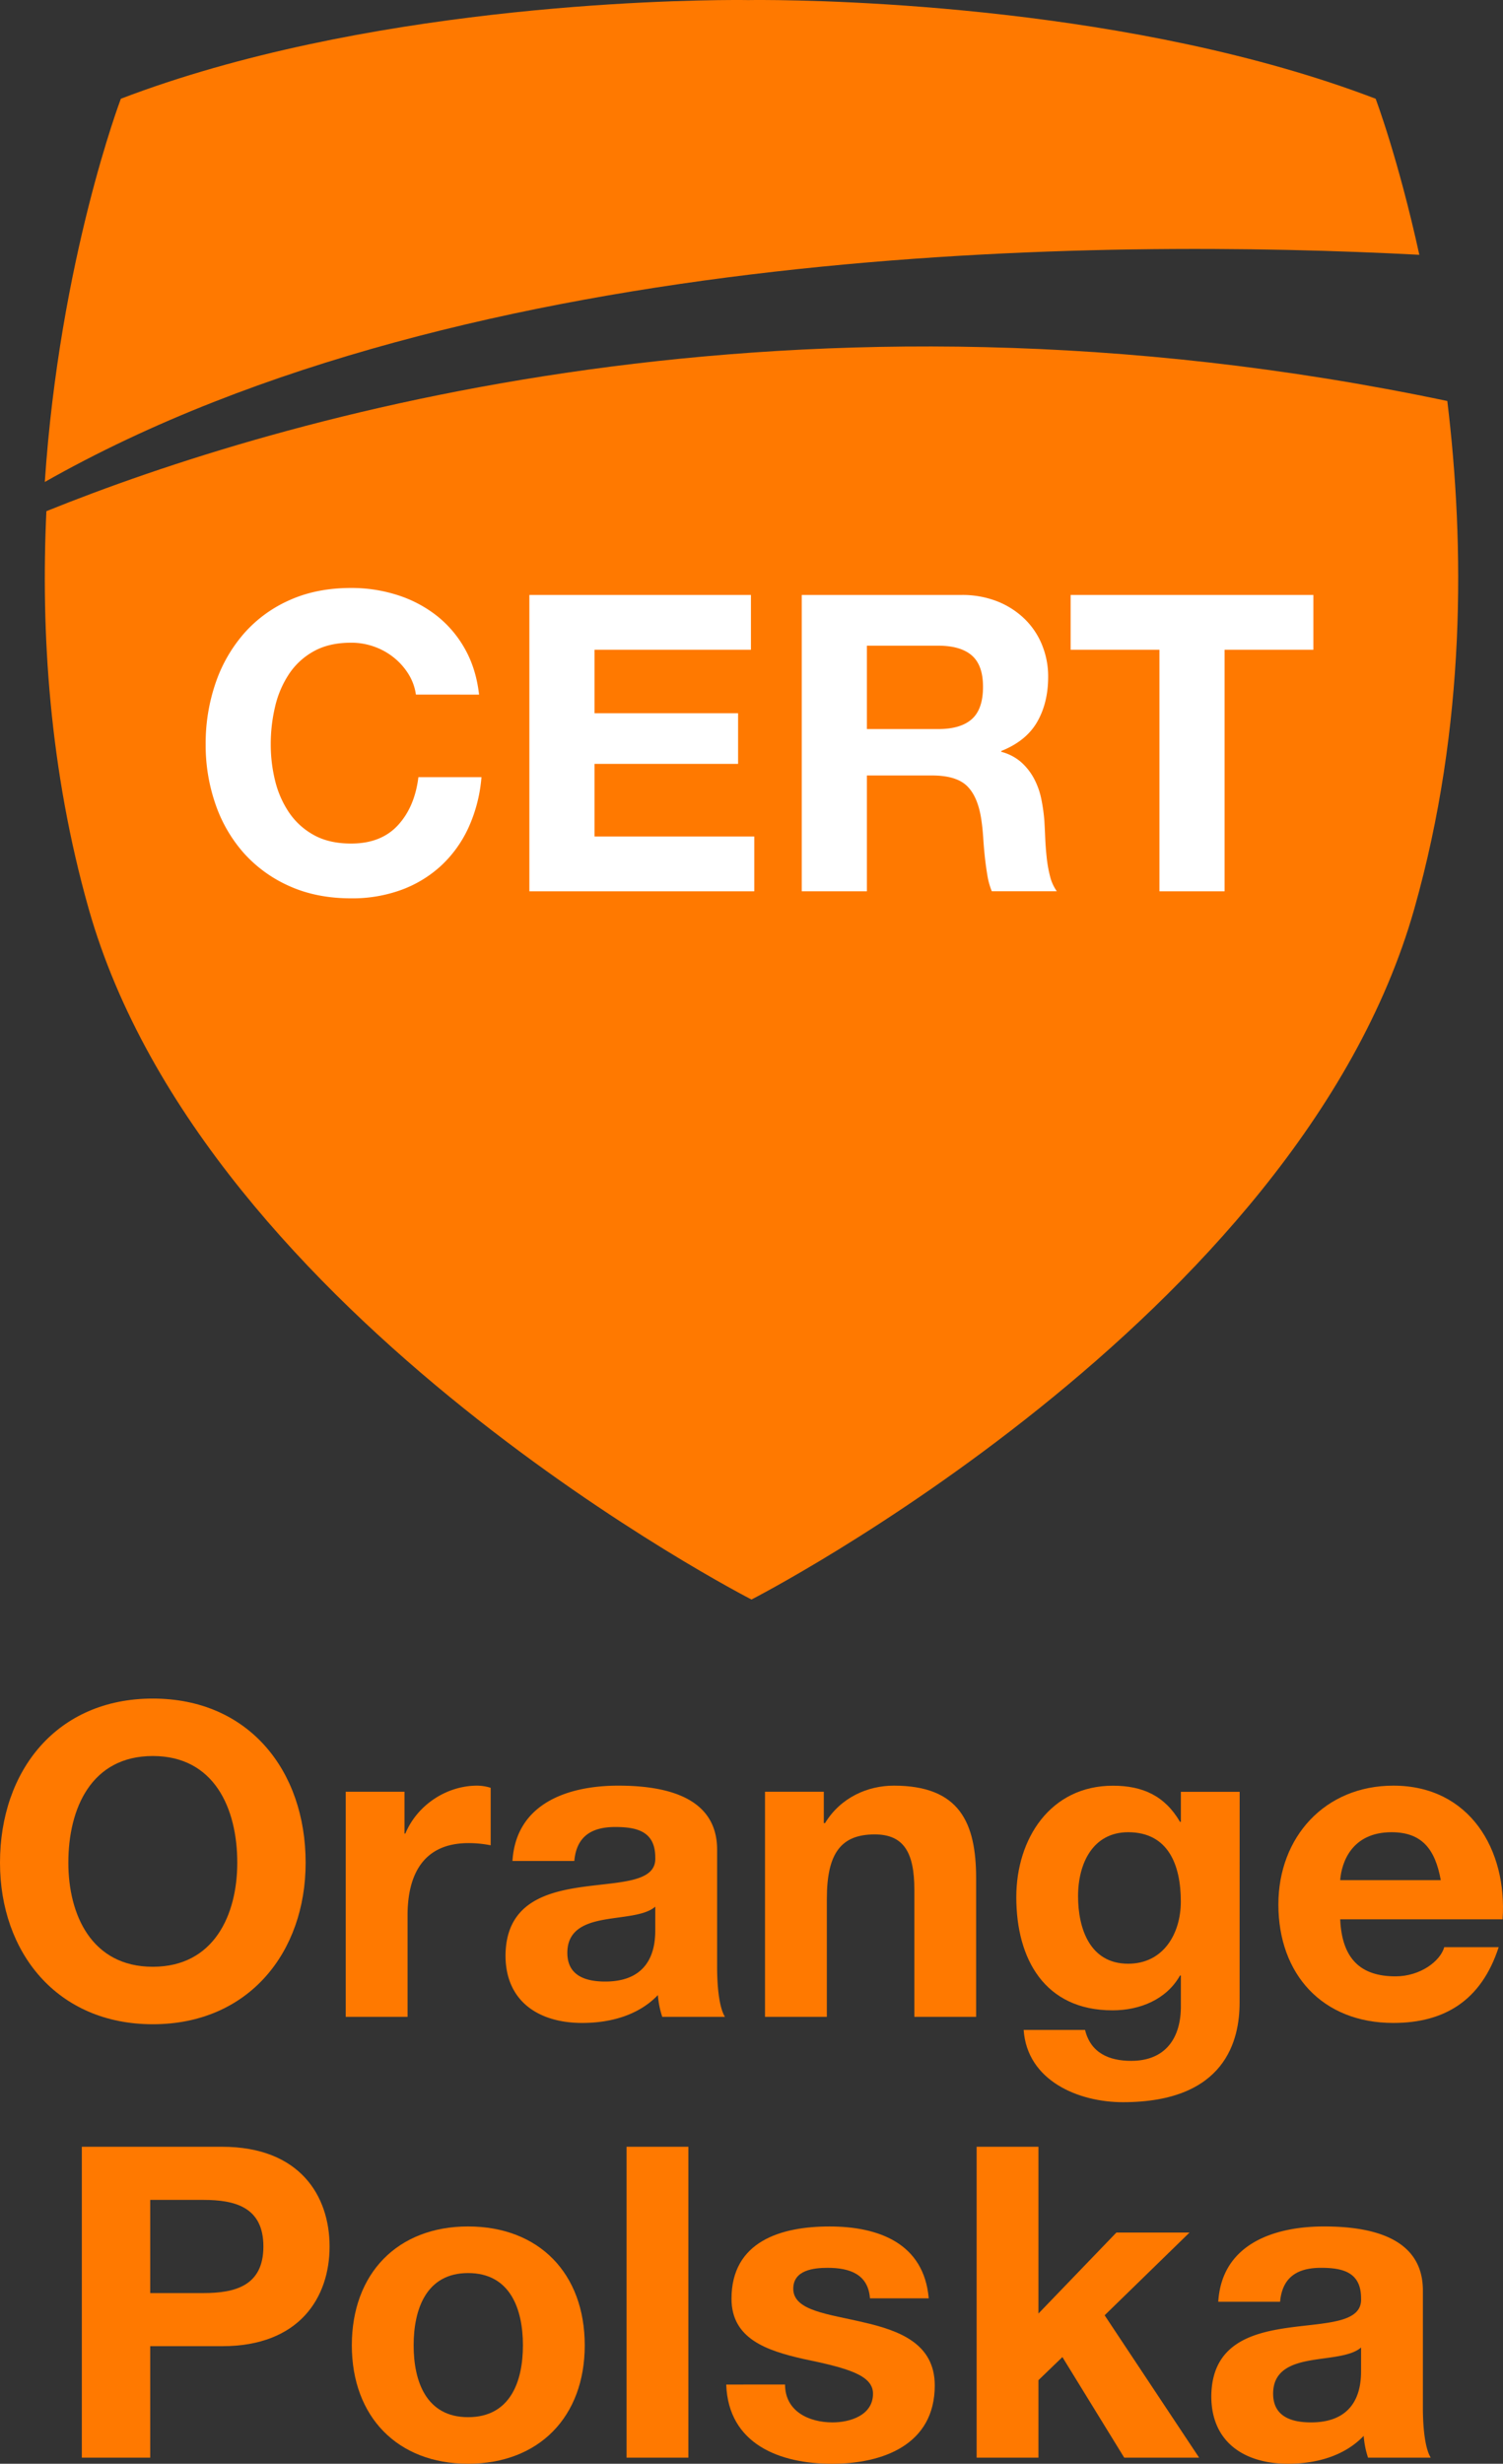
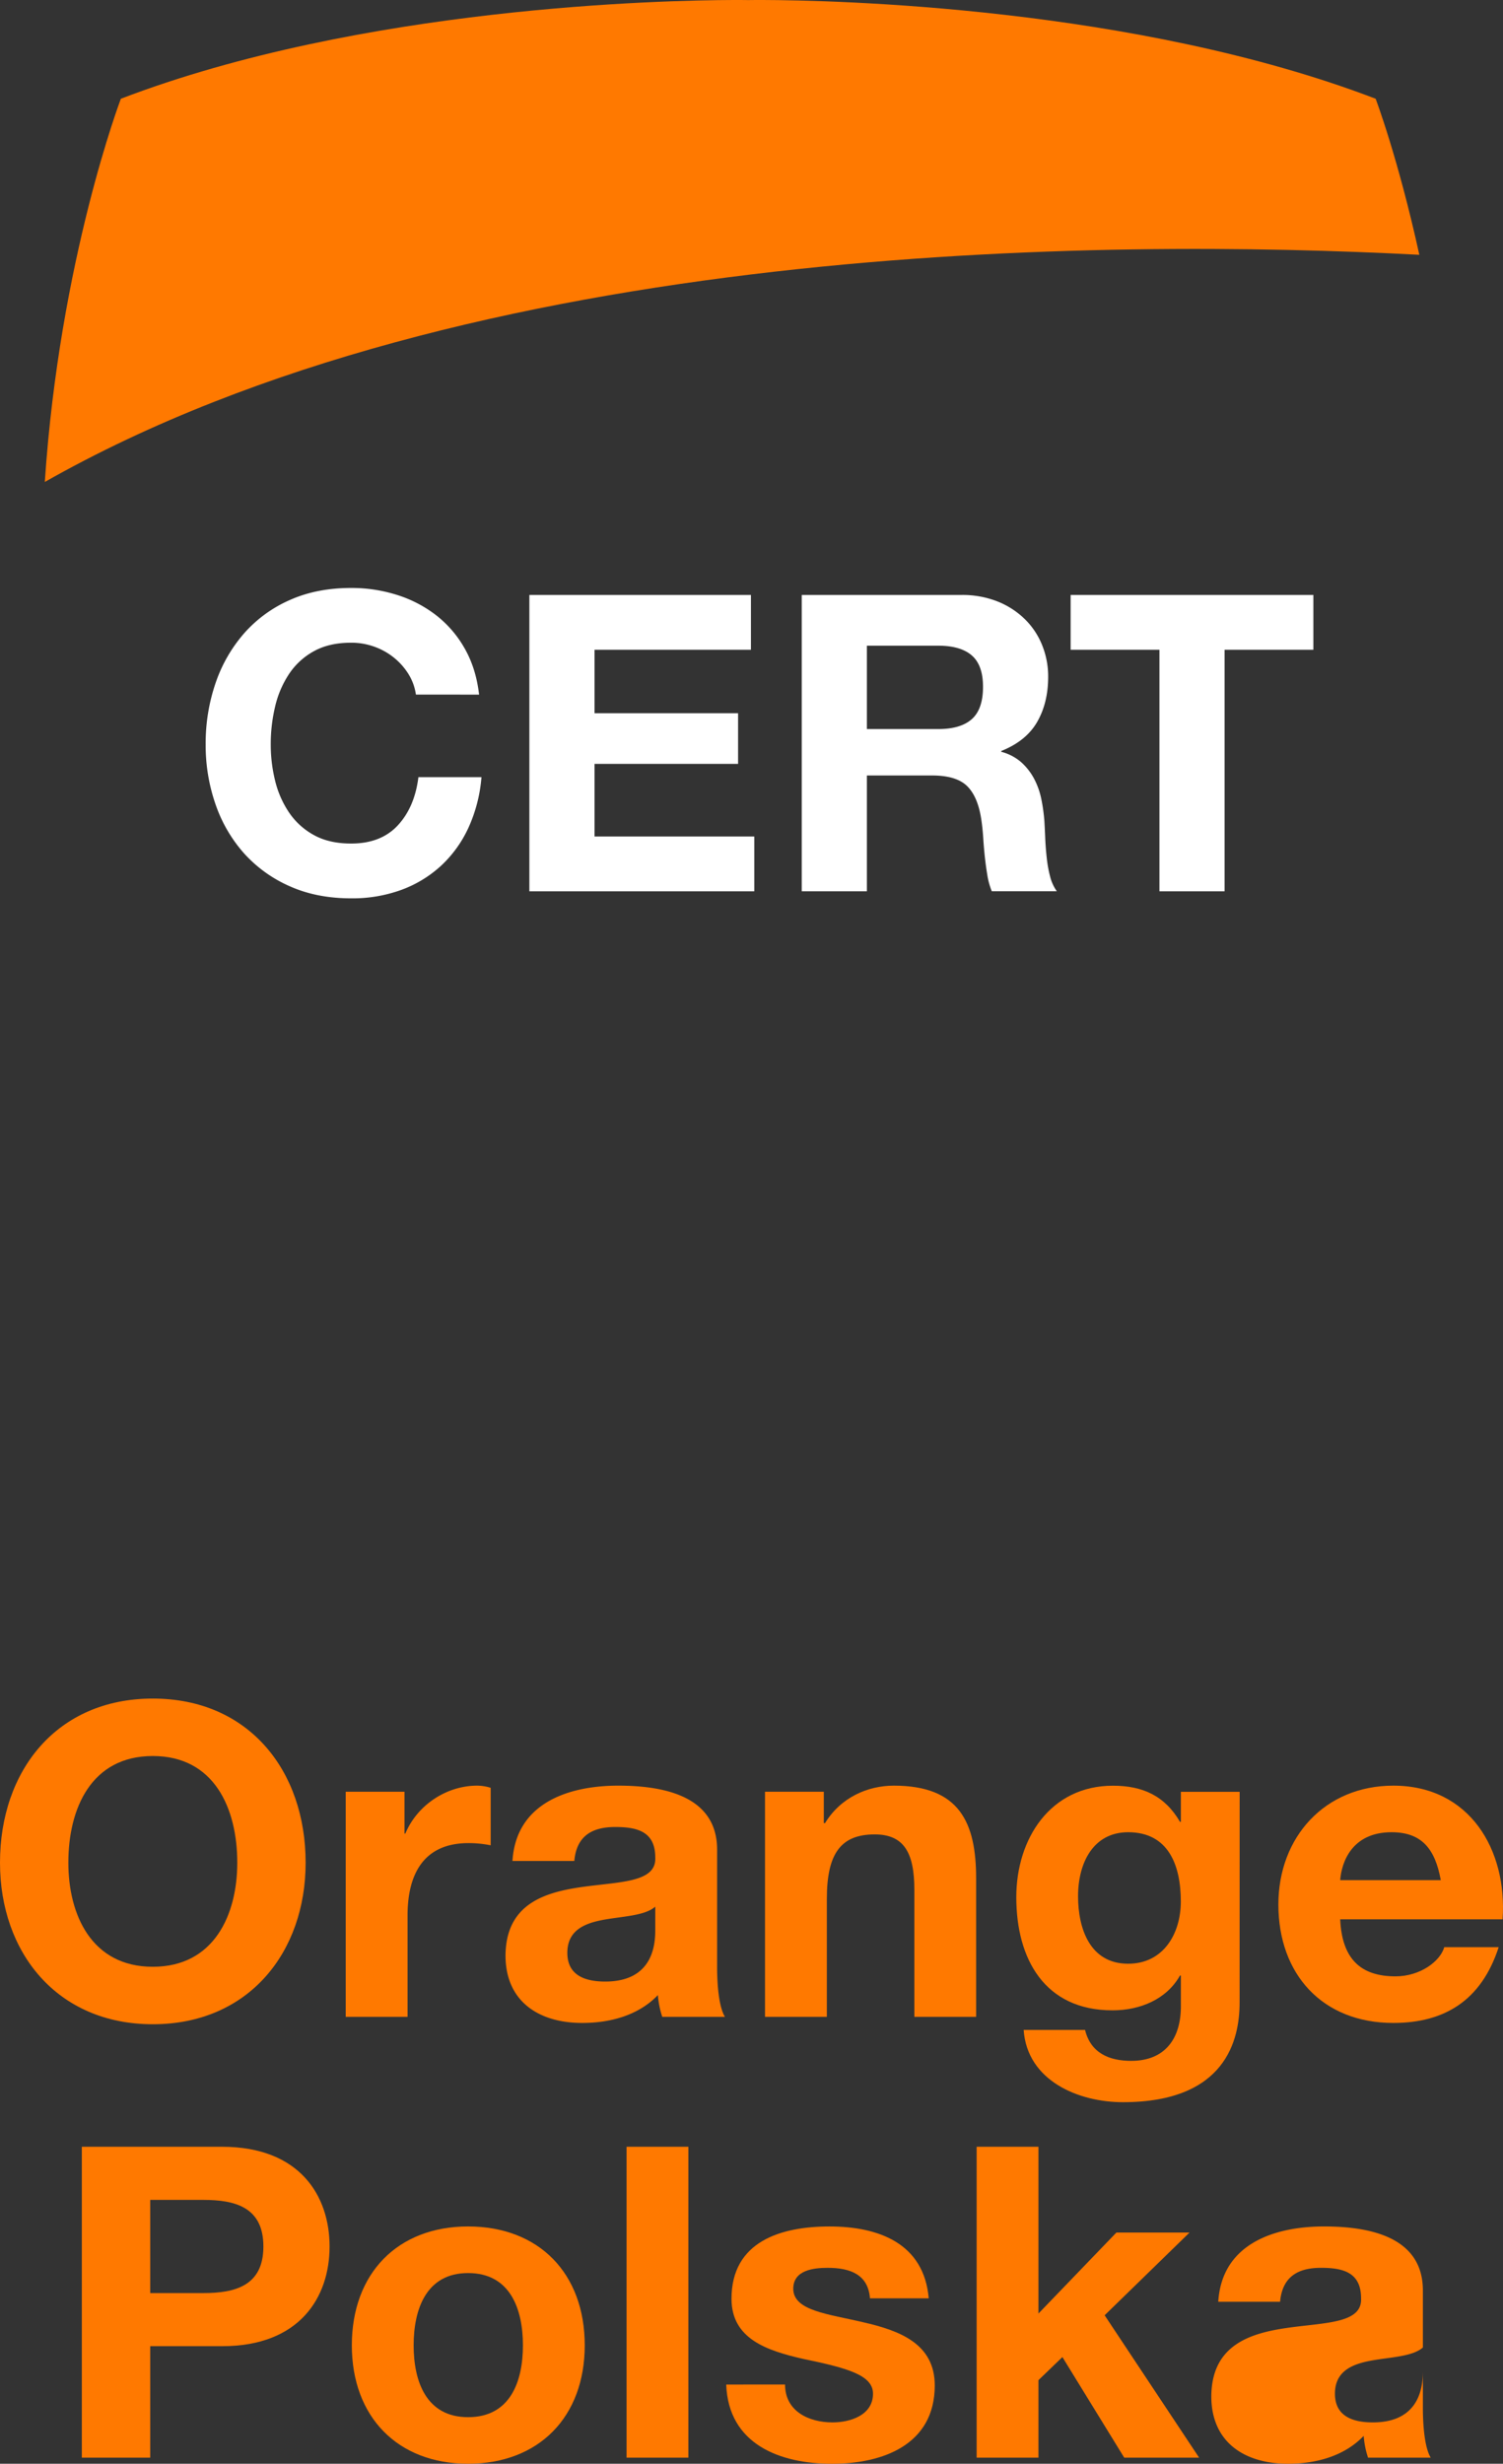
<svg xmlns="http://www.w3.org/2000/svg" id="f9a39a66-7a2f-480a-9245-9cada41a56f3" data-name="Layer 1" viewBox="0 0 1208.82 1981.3">
  <rect x="0" y="0" width="1208.82" height="1981.3" fill="#333333" stroke="none" />
  <defs>
    <style>.b9dca405-eb98-4229-872a-857ab59ff350,.bf3a6a63-e1a0-47c4-af62-c044f0167823{fill:#ff7900;}.bf3a6a63-e1a0-47c4-af62-c044f0167823{fill-rule:evenodd;}.a95713b6-df75-46b5-ad2b-bfda2fb82045{fill:#fff;}</style>
  </defs>
  <title>CERT</title>
  <path class="b9dca405-eb98-4229-872a-857ab59ff350" d="M127.08,1377.65c77,0,122.91,57.78,122.91,132,0,72.13-45.87,129.91-122.91,129.91S4.18,1581.78,4.18,1509.65C4.18,1435.43,50.05,1377.65,127.08,1377.65Zm0,215.69c49.38,0,67.93-42,67.93-83.69,0-43.77-18.55-85.79-67.93-85.79s-67.93,42-67.93,85.79C59.15,1551.32,77.71,1593.34,127.08,1593.34Z" transform="translate(-4.18 -11.7)" />
  <path class="b9dca405-eb98-4229-872a-857ab59ff350" d="M282.23,1452.58H329.5v33.61h.7c9.46-22.75,32.92-38.51,57.78-38.51a37.06,37.06,0,0,1,10.85,1.75v46.22a90.69,90.69,0,0,0-17.86-1.76c-36.76,0-49,25.92-49,58.14v81.58H282.23Z" transform="translate(-4.18 -11.7)" />
  <path class="b9dca405-eb98-4229-872a-857ab59ff350" d="M416.35,1508.26c2.81-46.23,44.47-60.58,85.09-60.58,36.06,0,79.49,8.06,79.49,51.47v94.19c0,16.45,1.75,32.91,6.3,40.27H536.81a72.92,72.92,0,0,1-3.5-17.51c-15.76,16.46-38.52,22.41-60.93,22.41-34.66,0-61.63-17.16-61.63-54.27.7-82.29,122.56-38.17,120.45-78.78,0-21-14.7-24.52-32.21-24.52-19.26,0-31.16,7.71-32.91,27.32ZM531.2,1545c-8.4,7.35-25.9,7.7-41.32,10.5s-29.4,8.4-29.4,26.62,14.35,23.11,30.46,23.11c38.86,0,40.26-30.47,40.26-41.67Z" transform="translate(-4.18 -11.7)" />
  <path class="b9dca405-eb98-4229-872a-857ab59ff350" d="M619.46,1452.58h47.28v25.21h1c12.61-20.66,34.32-30.11,55.33-30.11,52.87,0,66.18,29.76,66.18,74.58v111.35H739.57V1531.36c0-29.75-8.41-44.46-31.87-44.46-27,0-38.51,15-38.51,51.81v94.9H619.46Z" transform="translate(-4.18 -11.7)" />
  <path class="b9dca405-eb98-4229-872a-857ab59ff350" d="M1001.16,1622.06c0,29.76-10.86,80.18-93.85,80.18-35.71,0-77-17.16-79.83-58.13h49.37C881.4,1662.67,896.11,1669,914,1669c27.67,0,40.27-18.55,39.92-44.81v-23.82h-.7c-10.85,19.26-32.21,28-54.27,28-54.62,0-77.39-41.31-77.39-91,0-46.92,27.31-89.64,77.73-89.64,23.82,0,41.68,8.06,53.93,29.06h.7v-24.16h47.28Zm-47.28-81.24c0-29.42-10.15-55.68-42.36-55.68-28,0-40.28,24.51-40.28,51.48,0,25.91,9.47,54.27,40.28,54.27C939.88,1590.89,953.88,1566.73,953.88,1540.82Z" transform="translate(-4.18 -11.7)" />
  <path class="b9dca405-eb98-4229-872a-857ab59ff350" d="M1082.06,1555.17c1.41,31.87,16.47,45.87,44.48,45.87,20,0,36.06-12.25,39.21-23.46h43.77c-14,43.07-43.77,60.93-84.73,60.93-57.08,0-92.44-39.22-92.44-95.24,0-54.28,37.46-95.59,92.44-95.59,61.62,0,91.73,51.82,87.88,107.49Zm80.89-31.51c-4.55-25.21-15.41-38.52-39.57-38.52-32.21,0-40.27,24.51-41.32,38.52Z" transform="translate(-4.18 -11.7)" />
  <path class="b9dca405-eb98-4229-872a-857ab59ff350" d="M70,1738.09H182.76c62.67,0,86.49,39.57,86.49,80.19s-23.82,80.18-86.49,80.18H125v89.64H70Zm55,117.65H167.7c25.21,0,48.32-5.6,48.32-37.46s-23.11-37.47-48.32-37.47H125Z" transform="translate(-4.18 -11.7)" />
  <path class="b9dca405-eb98-4229-872a-857ab59ff350" d="M380.63,1802.17c57.08,0,93.84,37.81,93.84,95.59,0,57.43-36.76,95.24-93.84,95.24-56.72,0-93.48-37.81-93.48-95.24C287.15,1840,323.91,1802.17,380.63,1802.17Zm0,153.37c34,0,44.12-28.72,44.12-57.78s-10.15-58.12-44.12-58.12c-33.61,0-43.77,29.06-43.77,58.12S347,1955.54,380.63,1955.54Z" transform="translate(-4.18 -11.7)" />
  <path class="b9dca405-eb98-4229-872a-857ab59ff350" d="M508.11,1738.09h49.72v250H508.11Z" transform="translate(-4.18 -11.7)" />
  <path class="b9dca405-eb98-4229-872a-857ab59ff350" d="M635.57,1929.27c0,21.37,18.91,30.47,38.17,30.47,14,0,32.57-5.6,32.57-23.11,0-15.06-21-20.66-56.38-28-29.07-6.65-57.42-16.11-57.42-48.33,0-46.21,39.92-58.12,78.78-58.12,39.21,0,76,13.3,79.84,57.78H703.85c-1.39-19.26-16.1-24.52-34-24.52-11.2,0-27.67,1.75-27.67,16.81,0,17.86,28.37,20.31,56.39,27,29.06,6.65,57.41,17.16,57.41,50.78,0,47.62-41.67,63-82.64,63-42,0-83.33-15.76-85.08-63.73Z" transform="translate(-4.18 -11.7)" />
  <path class="b9dca405-eb98-4229-872a-857ab59ff350" d="M789.66,1738.09h49.72V1872.2l62.68-65.13h58.82L892.6,1873.6l76,114.5H908.36l-49.72-80.89-19.26,18.56v62.33H789.66Z" transform="translate(-4.18 -11.7)" />
-   <path class="b9dca405-eb98-4229-872a-857ab59ff350" d="M984,1862.75c2.8-46.23,44.47-60.58,85.09-60.58,36.06,0,79.48,8.06,79.48,51.47v94.19c0,16.46,1.75,32.92,6.3,40.27h-50.42a73.9,73.9,0,0,1-3.5-17.51c-15.76,16.46-38.52,22.41-60.93,22.41-34.66,0-61.62-17.15-61.62-54.27.7-82.29,122.55-38.17,120.45-78.78,0-21-14.71-24.52-32.21-24.52-19.26,0-31.17,7.71-32.92,27.32Zm114.85,36.76c-8.4,7.36-25.91,7.7-41.32,10.5s-29.41,8.41-29.41,26.62,14.36,23.11,30.46,23.11c38.86,0,40.27-30.47,40.27-41.67Z" transform="translate(-4.18 -11.7)" />
-   <path class="bf3a6a63-e1a0-47c4-af62-c044f0167823" d="M41.49,422.78c-4.59,97.46,2.4,208,34,319.7C169.1,1073.1,608.58,1298,608.58,1298s439.49-224.86,533.09-555.48c41.68-147.24,40.57-292.47,26.54-408.34C642.66,223.71,227.33,347.79,41.49,422.78Z" transform="translate(-4.18 -11.7)" />
+   <path class="b9dca405-eb98-4229-872a-857ab59ff350" d="M984,1862.75c2.8-46.23,44.47-60.58,85.09-60.58,36.06,0,79.48,8.06,79.48,51.47v94.19c0,16.46,1.75,32.92,6.3,40.27h-50.42a73.9,73.9,0,0,1-3.5-17.51c-15.76,16.46-38.52,22.41-60.93,22.41-34.66,0-61.62-17.15-61.62-54.27.7-82.29,122.55-38.17,120.45-78.78,0-21-14.71-24.52-32.21-24.52-19.26,0-31.17,7.71-32.92,27.32m114.85,36.76c-8.4,7.36-25.91,7.7-41.32,10.5s-29.41,8.41-29.41,26.62,14.36,23.11,30.46,23.11c38.86,0,40.27-30.47,40.27-41.67Z" transform="translate(-4.18 -11.7)" />
  <path class="bf3a6a63-e1a0-47c4-af62-c044f0167823" d="M1145.7,216.6c-17-77.68-35.13-125.49-35.13-125.49-194-74.22-437.38-79.26-492.93-79.41h-5.55c-4,0-6.12.06-6.12.06s-2.14,0-6.12-.06h-5.56c-55.53.15-298.91,5.19-492.91,79.41,0,0-49.17,129.23-61.17,308.18C382.22,205.17,894.26,203.39,1145.7,216.6Z" transform="translate(-4.18 -11.7)" />
  <path class="a95713b6-df75-46b5-ad2b-bfda2fb82045" d="M338.69,570.26a42.54,42.54,0,0,0-6-16.51A52.56,52.56,0,0,0,321,540.56a53.74,53.74,0,0,0-15.85-8.83,54.48,54.48,0,0,0-18.53-3.18q-17.69,0-30,6.84a56.65,56.65,0,0,0-20,18.36,80.26,80.26,0,0,0-11.18,26.19,130.19,130.19,0,0,0-3.5,30.38,121,121,0,0,0,3.5,29.19,79,79,0,0,0,11.18,25.54,57.41,57.41,0,0,0,20,18.19q12.34,6.84,30,6.82,24,0,37.55-14.67t16.52-38.72h50.72a121.07,121.07,0,0,1-10.34,40.39,96.82,96.82,0,0,1-22,30.7,95.81,95.81,0,0,1-32,19.53,114.8,114.8,0,0,1-40.38,6.84q-27.7,0-49.39-9.68a107.84,107.84,0,0,1-36.71-26.36,115.79,115.79,0,0,1-23-39.39,144.49,144.49,0,0,1-8-48.38,149.59,149.59,0,0,1,8-49.4,118.79,118.79,0,0,1,23-40,105.59,105.59,0,0,1,36.71-26.71q21.67-9.69,49.39-9.68a121,121,0,0,1,37.05,5.67,100.58,100.58,0,0,1,31.54,16.53,89.58,89.58,0,0,1,22.86,26.86q9,16,11.34,36.71Z" transform="translate(-4.18 -11.7)" />
  <polygon class="a95713b6-df75-46b5-ad2b-bfda2fb82045" points="425.76 478.46 603.97 478.46 603.97 522.52 478.16 522.52 478.16 573.58 593.62 573.58 593.62 614.3 478.16 614.3 478.16 672.7 606.64 672.7 606.64 716.76 425.76 716.76 425.76 478.46" />
  <path class="a95713b6-df75-46b5-ad2b-bfda2fb82045" d="M701.39,598h57.4q18,0,27-8t9-26q0-17.35-9-25.19t-27-7.86h-57.4V598ZM649,490.16H777.47a76.82,76.82,0,0,1,28.87,5.17,66.49,66.49,0,0,1,22,14.19,61.11,61.11,0,0,1,14,21,66.93,66.93,0,0,1,4.85,25.36q0,21-8.85,36.38t-28.87,23.37v.66a39.46,39.46,0,0,1,16,8.34,48.13,48.13,0,0,1,10.34,13.18,60.77,60.77,0,0,1,5.84,16.35,139.93,139.93,0,0,1,2.5,17.87c.22,3.78.45,8.23.66,13.34s.61,10.35,1.18,15.7a103.47,103.47,0,0,0,2.67,15.17,35.4,35.4,0,0,0,5.49,12.19H801.85a58.15,58.15,0,0,1-3.51-12.52q-1.15-6.84-2-14.35c-.55-5-1-10.13-1.33-15.36s-.83-10.17-1.51-14.85Q790.85,652.7,782.15,644t-28.36-8.67h-52.4v93.11H649Z" transform="translate(-4.18 -11.7)" />
  <polygon class="a95713b6-df75-46b5-ad2b-bfda2fb82045" points="932.5 522.52 861.08 522.52 861.08 478.46 1056.31 478.46 1056.31 522.52 984.89 522.52 984.89 716.76 932.5 716.76 932.5 522.52" />
</svg>